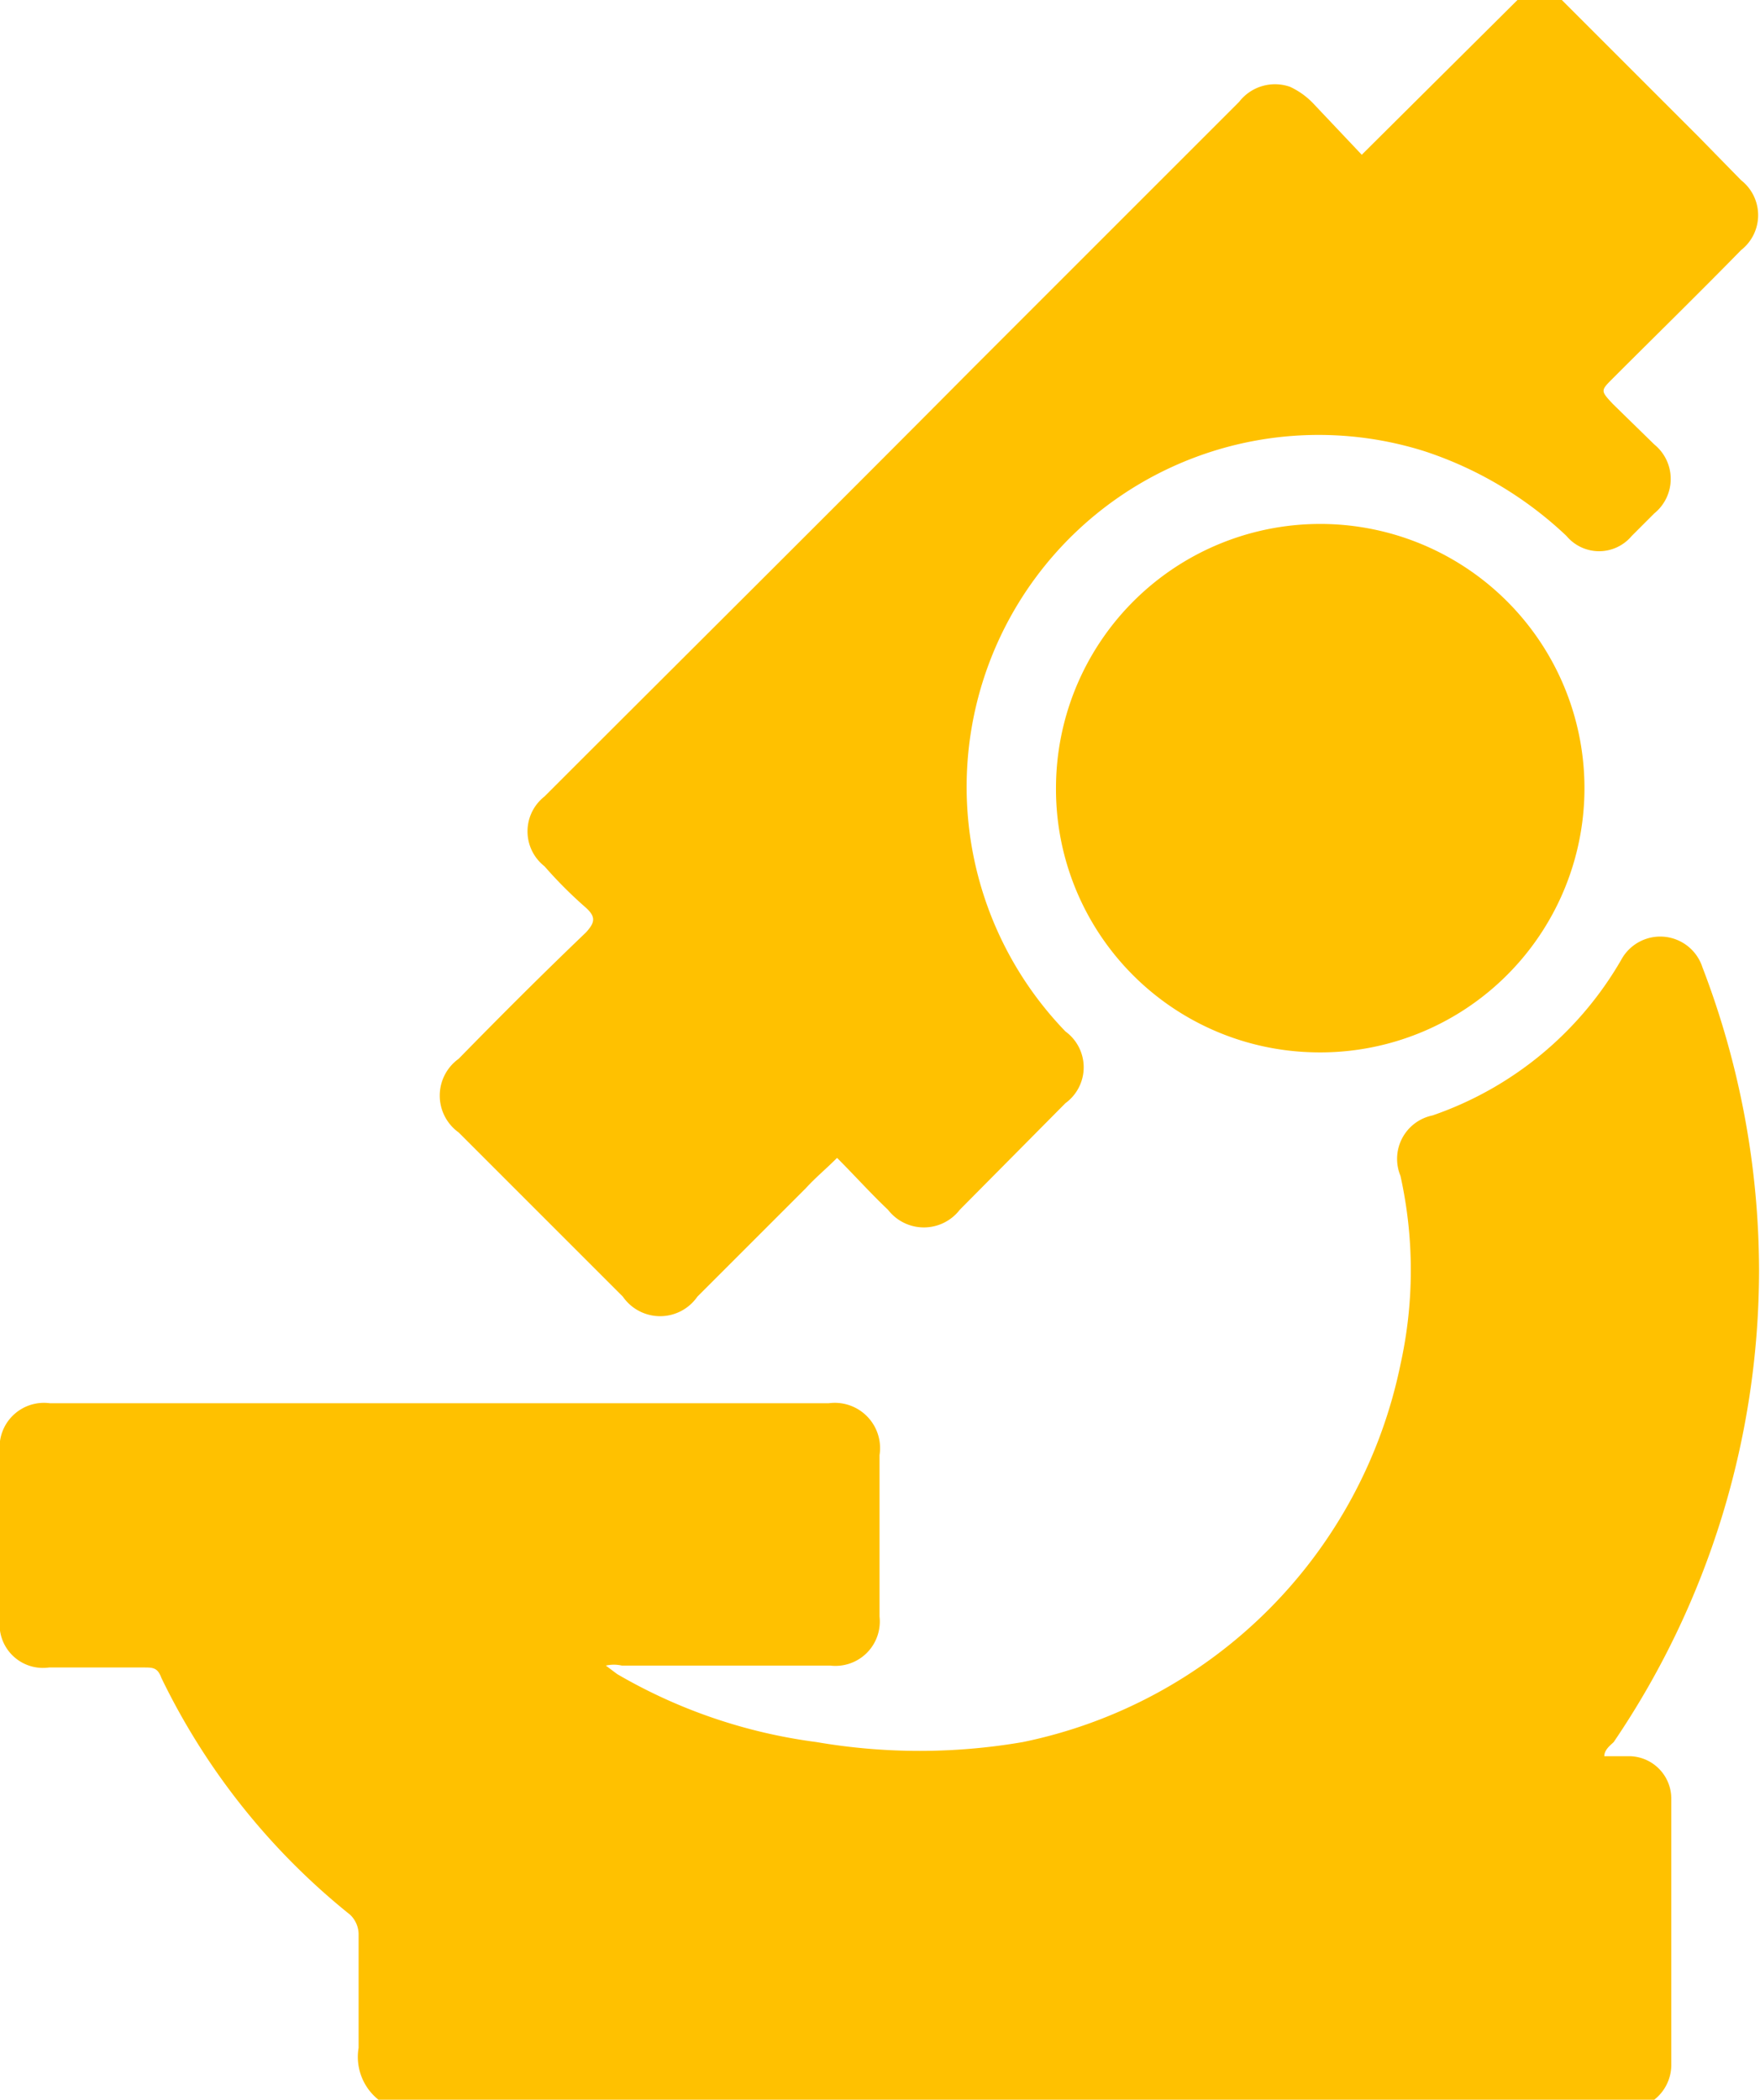
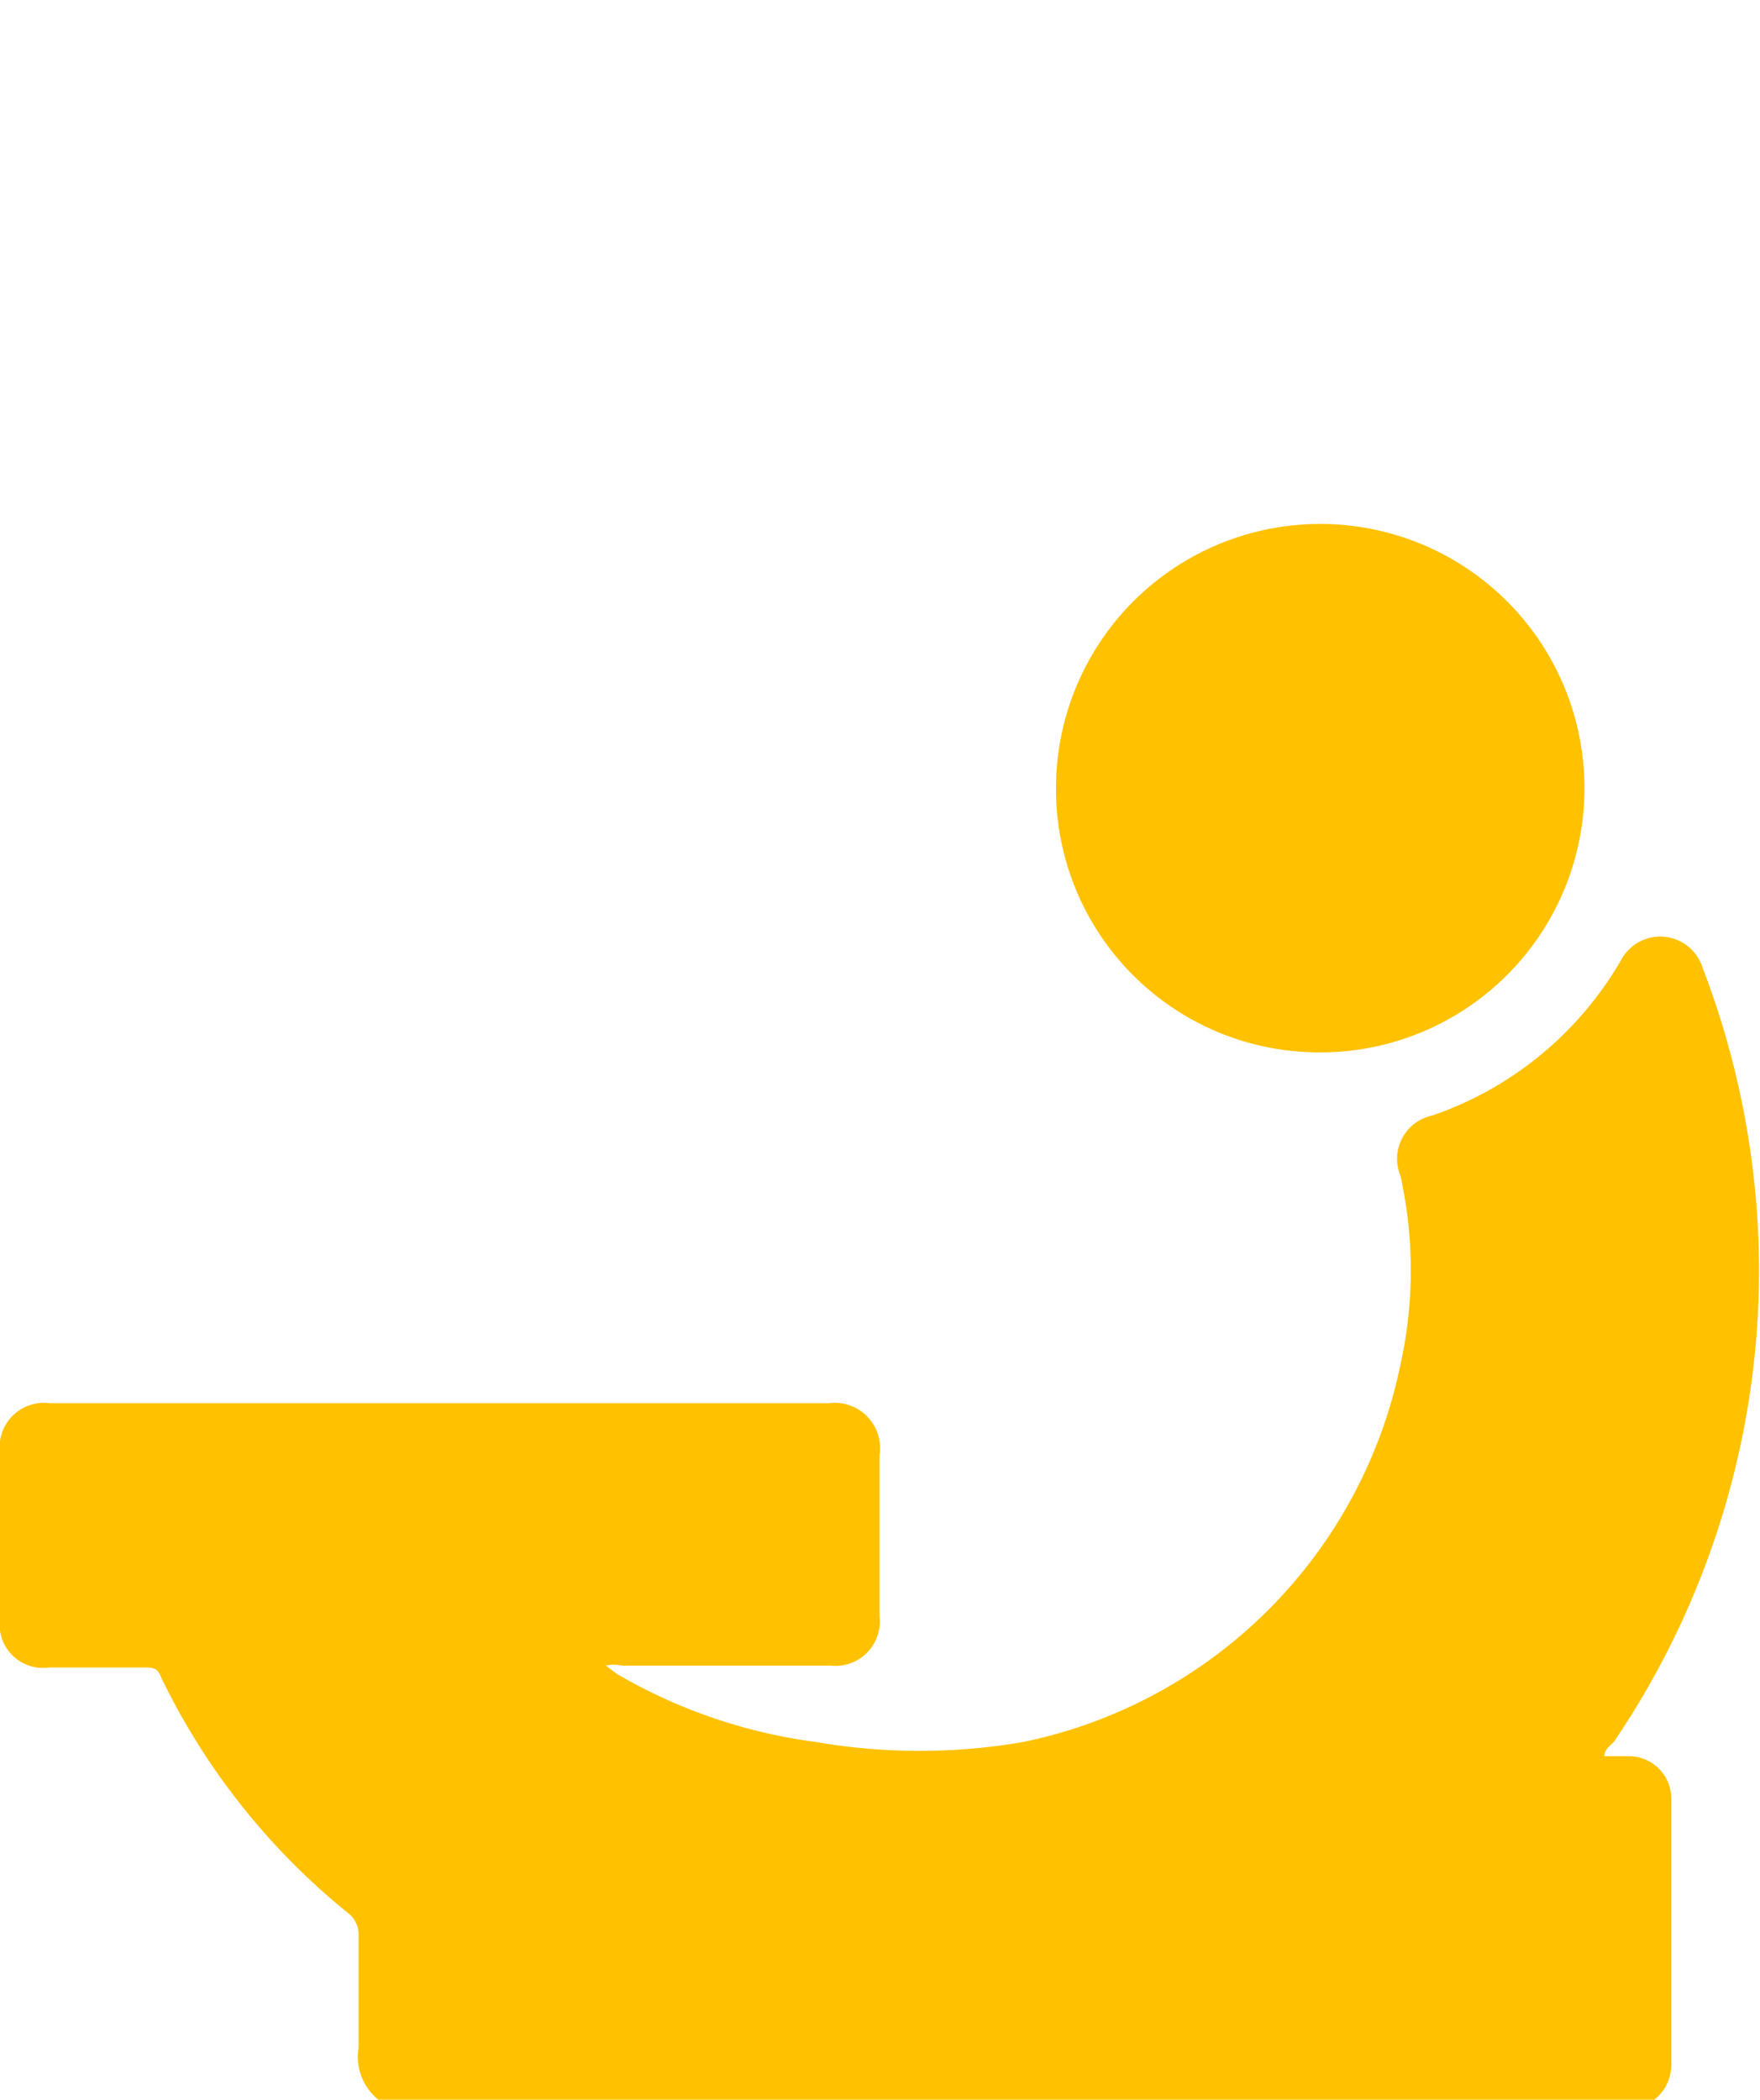
<svg xmlns="http://www.w3.org/2000/svg" viewBox="0 0 18.65 22.25">
  <defs>
    <style>.cls-1{fill:#ffc100;}</style>
  </defs>
  <g id="Layer_2" data-name="Layer 2">
    <g id="Layer_1-2" data-name="Layer 1">
-       <path class="cls-1" d="M11.19,8.33a2.8,2.8,0,1,1,2.69,2.82A2.79,2.79,0,0,1,11.19,8.33Z" />
-       <path class="cls-1" d="M18,1.45,16.55,0h-.47L14.43,1.64l-.52-.55a.81.81,0,0,0-.24-.17.48.48,0,0,0-.54.16L10.32,3.89c-1.51,1.52-3,3-4.55,4.55a.47.47,0,0,0,0,.74,4.57,4.57,0,0,0,.44.44c.11.1.09.16,0,.26-.46.44-.91.89-1.35,1.34a.48.48,0,0,0,0,.78L6.6,13.74a.48.48,0,0,0,.79,0l1.15-1.15c.1-.11.21-.2.33-.32.19.19.36.38.54.55a.48.48,0,0,0,.76,0l1.12-1.13a.47.47,0,0,0,0-.76,3.73,3.73,0,0,1,3.8-6.15,4,4,0,0,1,1.51.9.45.45,0,0,0,.69,0l.24-.24a.47.47,0,0,0,0-.73l-.44-.43c-.13-.14-.13-.14,0-.27.45-.45.91-.9,1.36-1.36a.47.47,0,0,0,0-.74Z" />
+       <path class="cls-1" d="M11.19,8.33a2.8,2.8,0,1,1,2.69,2.82A2.79,2.79,0,0,1,11.19,8.33" />
      <path class="cls-1" d="M.52,17.67h1c.1,0,.15,0,.19.11a7.28,7.28,0,0,0,2,2.51.29.29,0,0,1,.09.2c0,.41,0,.81,0,1.21a.58.58,0,0,0,.21.55H17.53a.47.47,0,0,0,.18-.36c0-.94,0-1.89,0-2.83a.45.45,0,0,0-.44-.45H17c0-.07.07-.12.1-.15a8.91,8.91,0,0,0,1.54-5,9,9,0,0,0-.6-3.21.47.47,0,0,0-.86-.08,3.7,3.7,0,0,1-2,1.65.47.47,0,0,0-.34.64,4.61,4.61,0,0,1,0,2,5.14,5.14,0,0,1-4,4,6.44,6.44,0,0,1-2.19,0,5.63,5.63,0,0,1-2.11-.72l-.12-.09a.38.38,0,0,1,.17,0H8.8a.47.47,0,0,0,.52-.52V15.42a.48.48,0,0,0-.54-.55H.53A.47.47,0,0,0,0,15.4v1.75A.46.46,0,0,0,.52,17.67Z" />
    </g>
  </g>
</svg>